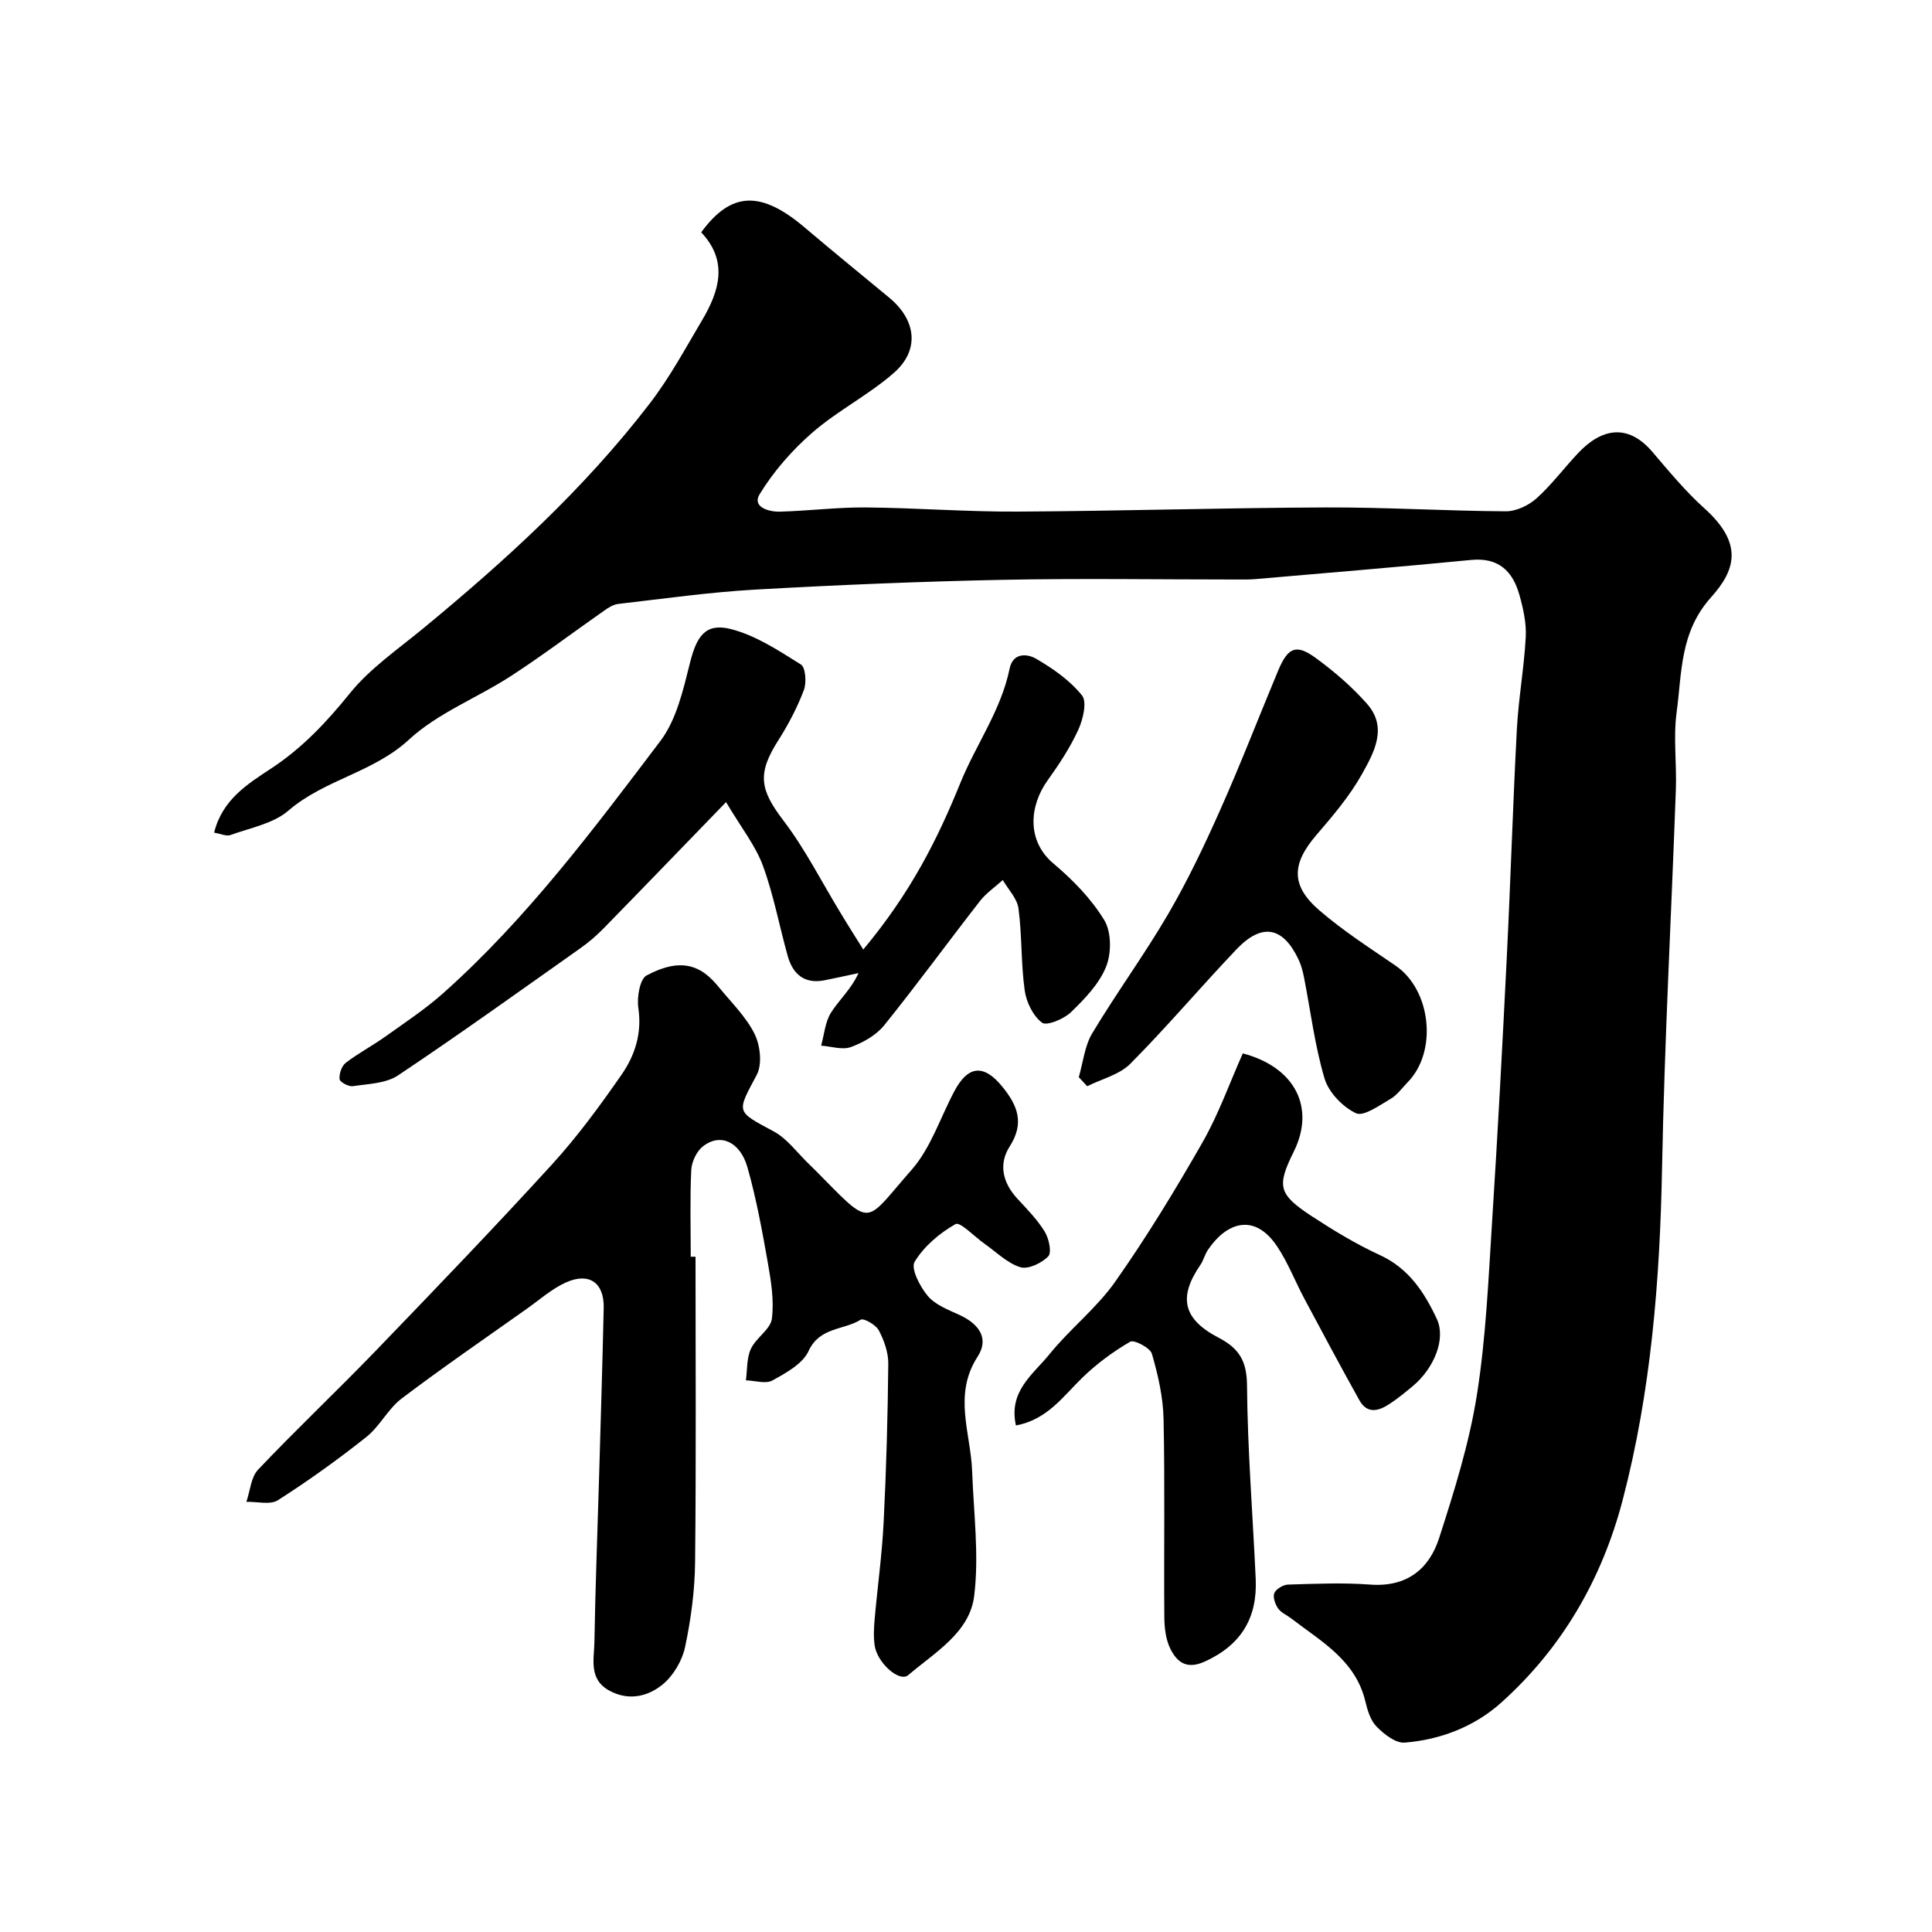
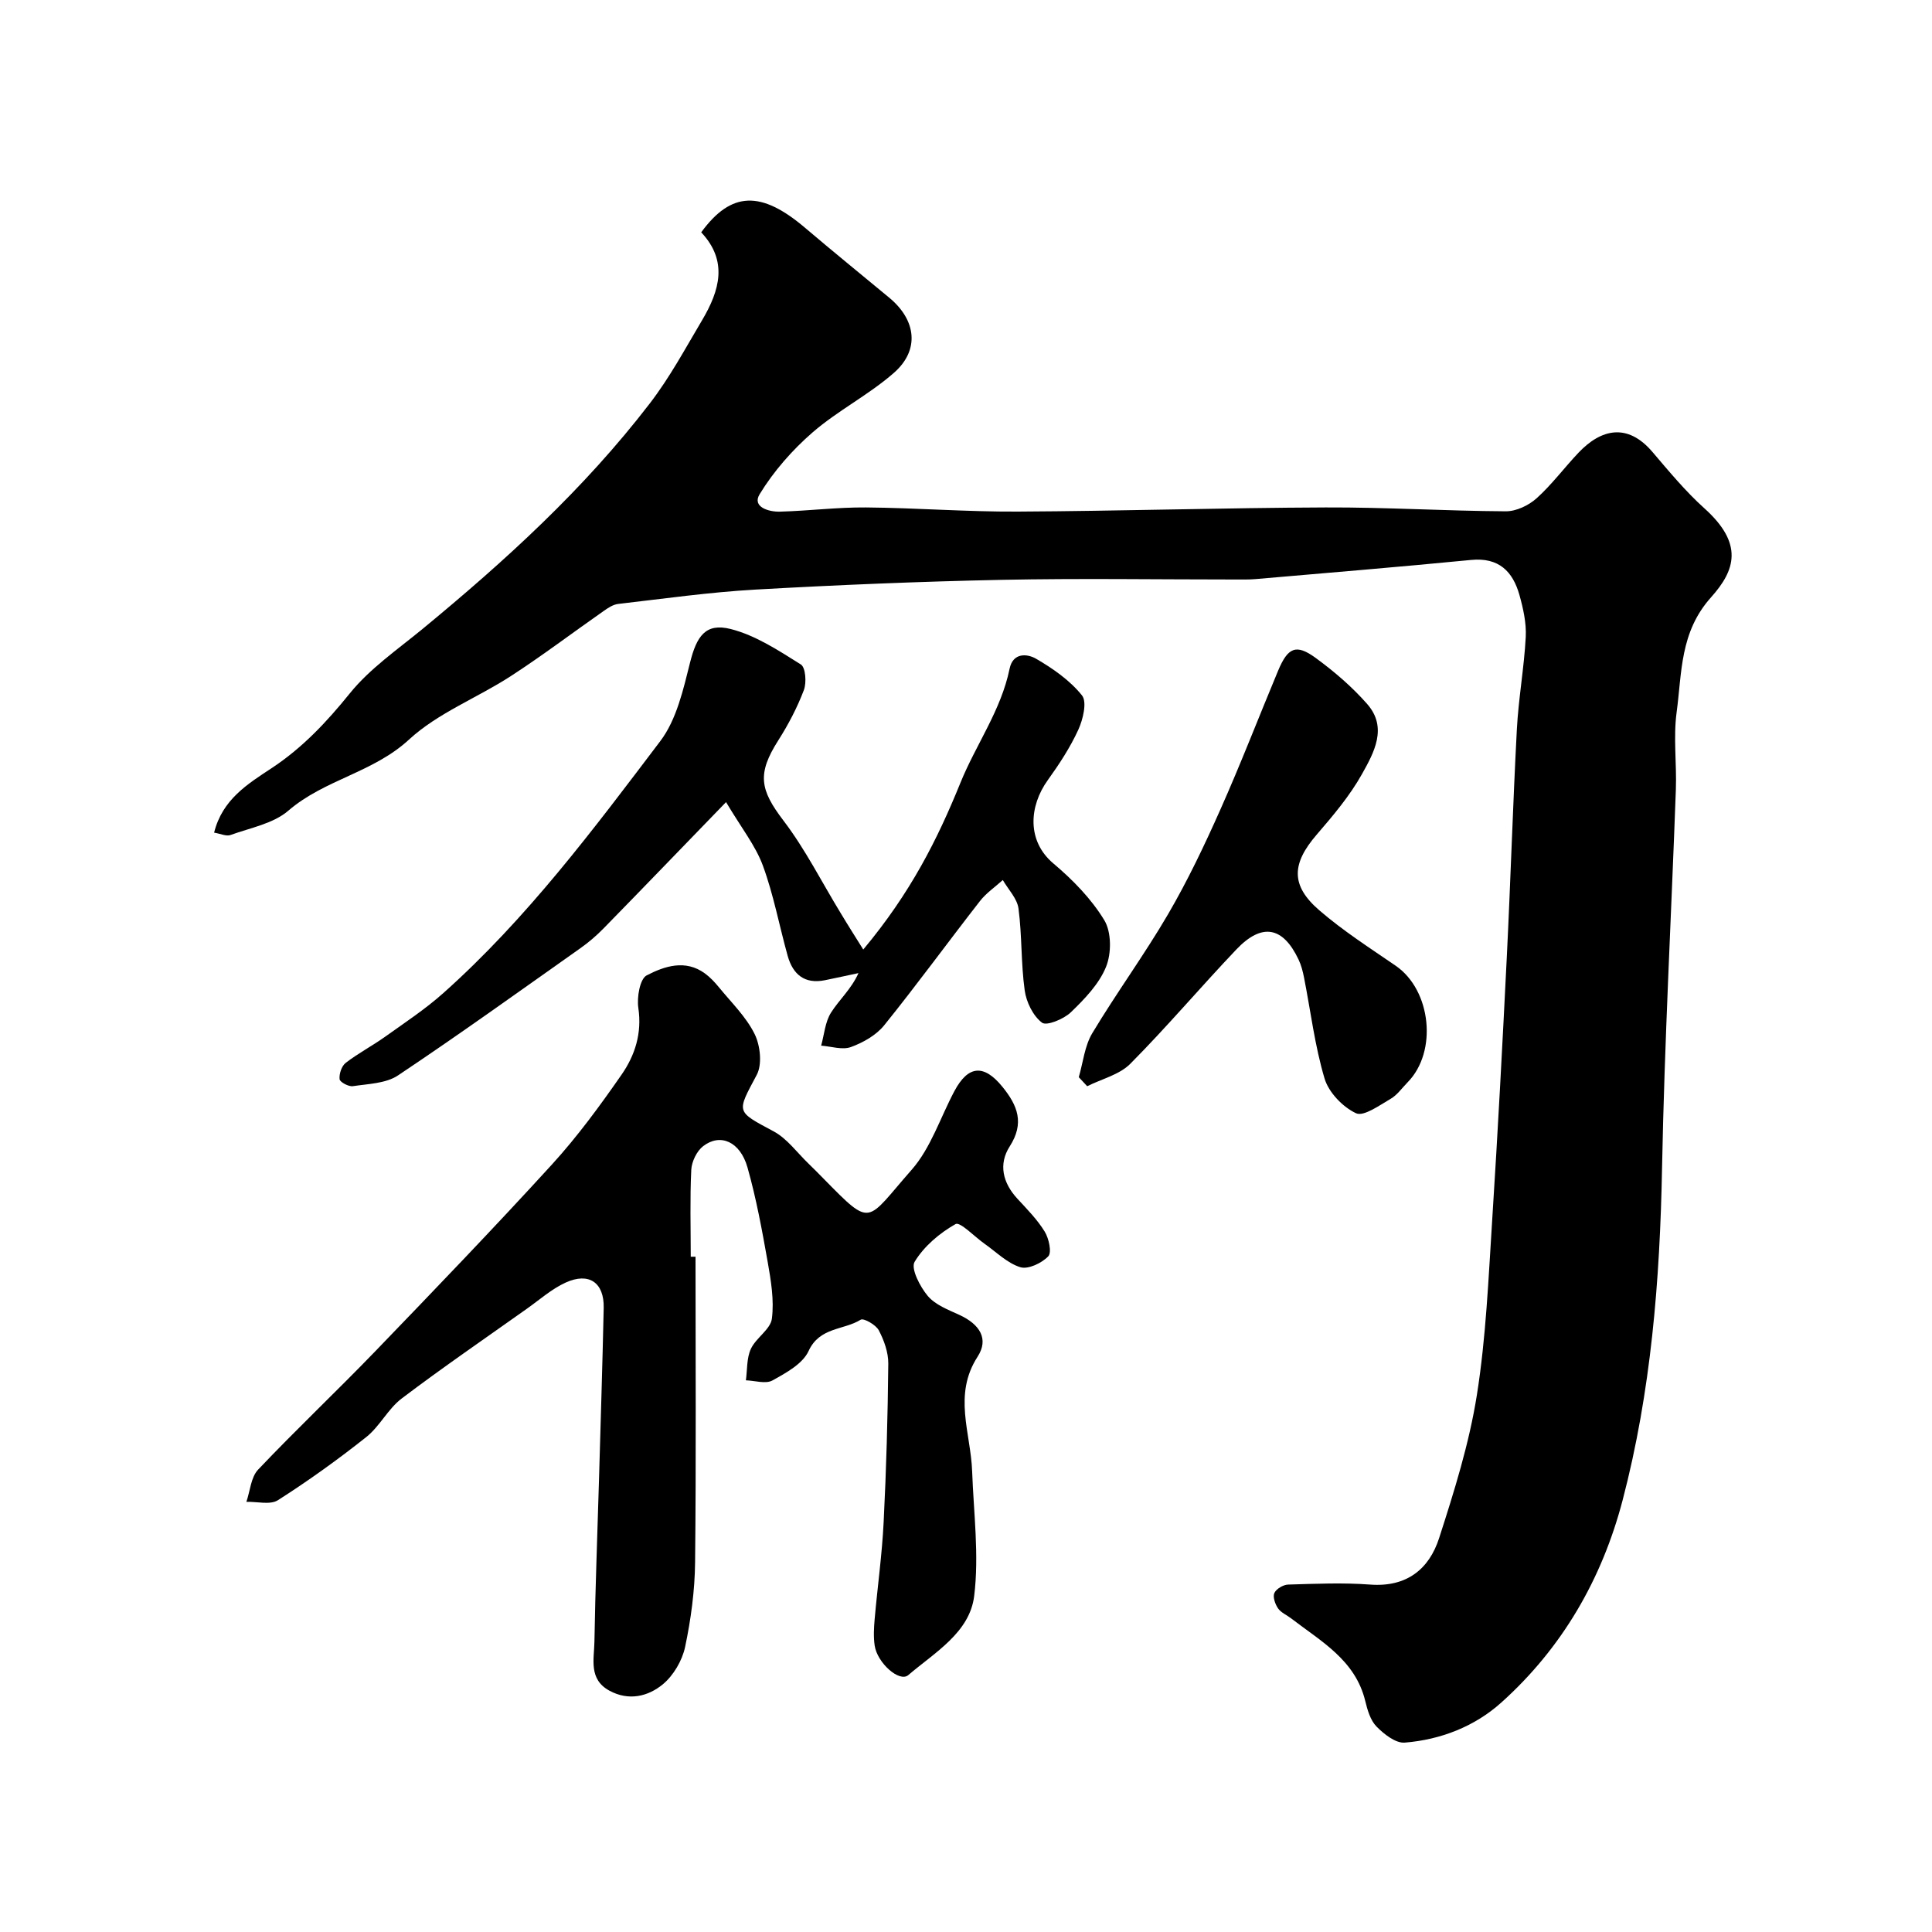
<svg xmlns="http://www.w3.org/2000/svg" enable-background="new 0 0 400 400" viewBox="0 0 400 400">
  <g fill="#000001">
    <path d="m44.33 172.39c1.7-6.88 6.98-10.1 11.89-13.34 6.4-4.22 11.4-9.55 16.2-15.49 4.17-5.16 9.91-9.1 15.12-13.39 17.09-14.09 33.35-28.89 46.96-46.6 4.24-5.52 7.36-11.39 10.83-17.22 3.73-6.28 5.39-12.35-.15-18.25 6.22-8.53 12.43-8.66 21.53-.91 5.75 4.89 11.62 9.65 17.43 14.47 5.56 4.62 6.31 10.81.96 15.51-5.21 4.58-11.61 7.8-16.86 12.35-4.22 3.66-8.07 8.06-10.97 12.81-1.61 2.64 1.9 3.67 4.21 3.6 5.94-.16 11.87-.92 17.8-.87 10.46.09 20.93.92 31.39.86 21.26-.11 42.52-.78 63.79-.86 12.43-.05 24.86.73 37.3.8 2.15.01 4.72-1.21 6.36-2.68 3.17-2.85 5.75-6.35 8.7-9.46 4.64-4.88 10.1-6.25 15.3-.15 3.43 4.02 6.83 8.14 10.74 11.66 8.21 7.37 6.39 12.86 1.4 18.43-6.49 7.24-6.02 15.6-7.13 23.79-.71 5.24.03 10.65-.16 15.98-.94 26.13-2.36 52.25-2.86 78.39-.44 23.25-2.27 46.28-8.17 68.8-4.28 16.33-12.52 30.58-25.14 41.9-5.52 4.95-12.54 7.67-19.97 8.27-1.88.15-4.29-1.75-5.83-3.32-1.27-1.29-1.89-3.43-2.34-5.3-2.06-8.5-9.19-12.36-15.37-17.12-.9-.69-2.09-1.18-2.69-2.06s-1.12-2.37-.76-3.17c.39-.86 1.84-1.72 2.85-1.75 5.66-.17 11.35-.42 16.99 0 7.52.57 12.2-3.17 14.28-9.64 3.13-9.71 6.22-19.57 7.81-29.6 1.9-11.98 2.4-24.21 3.18-36.35 1.16-18.12 2.12-36.26 3.02-54.4.78-15.69 1.25-31.4 2.08-47.1.34-6.38 1.5-12.72 1.84-19.1.15-2.87-.52-5.87-1.3-8.67-1.38-4.92-4.29-7.84-10.01-7.28-14.89 1.45-29.79 2.68-44.7 3.97-1.32.11-2.66.08-4 .08-16.16 0-32.33-.26-48.49.07-17.02.35-34.04 1.06-51.03 2.02-9.49.54-18.93 1.88-28.38 2.97-1.04.12-2.08.81-2.97 1.44-6.41 4.48-12.66 9.22-19.22 13.48-6.97 4.53-15.13 7.64-21.12 13.17-7.41 6.84-17.49 8.26-24.96 14.7-3.12 2.7-7.87 3.56-11.96 5.04-.86.34-2.09-.26-3.42-.48z" />
    <path d="m144 260.19c0 21.1.14 42.2-.09 63.29-.06 5.86-.86 11.79-2.07 17.52-.6 2.81-2.41 5.9-4.61 7.72-3.06 2.52-7.05 3.49-11.05 1.32-4.36-2.37-3.17-6.54-3.11-10.16.18-11.1.62-22.2.94-33.3.34-11.93.72-23.87.98-35.8.11-5.22-3.03-7.44-7.87-5.24-2.92 1.33-5.43 3.58-8.09 5.46-8.65 6.14-17.41 12.14-25.86 18.54-2.83 2.14-4.54 5.76-7.33 7.98-5.87 4.66-11.98 9.05-18.3 13.08-1.6 1.02-4.32.27-6.53.34.78-2.26.94-5.1 2.43-6.67 7.91-8.34 16.28-16.24 24.26-24.51 12.31-12.77 24.61-25.56 36.57-38.66 5.28-5.79 9.96-12.18 14.43-18.62 2.77-3.99 4.24-8.57 3.46-13.79-.33-2.21.32-6.02 1.73-6.75 3.65-1.89 8-3.38 12.07-.39 1.06.78 2 1.78 2.84 2.8 2.58 3.17 5.65 6.13 7.43 9.72 1.18 2.38 1.61 6.29.44 8.48-4.18 7.86-4.37 7.46 3.49 11.68 2.82 1.51 4.89 4.44 7.28 6.73 1.08 1.04 2.13 2.11 3.18 3.18 10.03 10.2 8.61 8.85 18.11-1.93 3.99-4.53 5.95-10.83 8.87-16.31 2.87-5.39 6.13-5.58 9.94-.89 3.16 3.89 4.6 7.52 1.51 12.34-2.36 3.68-1.45 7.54 1.59 10.83 2.01 2.17 4.13 4.33 5.66 6.82.87 1.42 1.49 4.32.73 5.11-1.35 1.41-4.17 2.75-5.79 2.25-2.71-.84-4.97-3.15-7.41-4.86-2.06-1.45-5.06-4.6-5.99-4.07-3.31 1.87-6.55 4.61-8.48 7.82-.83 1.38 1.12 5.16 2.73 7.07 1.57 1.85 4.24 2.86 6.57 3.93 4.2 1.94 6.12 4.96 3.74 8.64-5.11 7.89-1.42 15.78-1.13 23.69.31 8.64 1.47 17.4.42 25.88-.94 7.56-8.18 11.68-13.64 16.35-1.83 1.57-6.43-2.52-6.96-6.12-.26-1.79-.16-3.67 0-5.49.59-6.7 1.53-13.37 1.86-20.08.55-10.92.85-21.86.96-32.8.02-2.31-.87-4.81-1.97-6.9-.6-1.14-3.13-2.57-3.74-2.19-3.52 2.19-8.5 1.49-10.79 6.48-1.22 2.66-4.67 4.54-7.49 6.1-1.4.77-3.63.03-5.49-.03.3-2.19.14-4.59 1.03-6.51 1.06-2.29 4.06-4.03 4.35-6.25.49-3.83-.19-7.89-.87-11.76-1.16-6.56-2.37-13.15-4.18-19.55-1.52-5.36-5.63-7.15-9.18-4.41-1.33 1.02-2.37 3.2-2.46 4.9-.29 5.98-.11 11.99-.11 17.99z" />
    <path d="m178.73 196.59c9.82-11.76 15.35-22.78 20.12-34.53 3.2-7.89 8.41-14.99 10.17-23.59.71-3.46 3.72-3.11 5.48-2.09 3.5 2.03 7.02 4.49 9.51 7.59 1.09 1.35.22 4.98-.76 7.12-1.68 3.67-3.95 7.13-6.32 10.43-3.88 5.39-4.37 12.59 1.16 17.25 4.01 3.38 7.85 7.31 10.54 11.74 1.5 2.47 1.5 6.86.37 9.65-1.44 3.57-4.44 6.67-7.3 9.43-1.47 1.41-5.02 2.87-5.97 2.14-1.86-1.42-3.25-4.27-3.58-6.7-.78-5.59-.54-11.32-1.28-16.92-.27-2.08-2.12-3.95-3.25-5.91-1.6 1.45-3.45 2.7-4.75 4.38-6.65 8.53-13.02 17.28-19.81 25.7-1.66 2.05-4.36 3.58-6.89 4.5-1.78.65-4.09-.14-6.16-.29.64-2.3.82-4.9 2.04-6.83 1.7-2.69 4.2-4.87 5.69-8.19-2.31.49-4.62 1-6.93 1.47-4.22.86-6.65-1.19-7.73-5.04-1.74-6.23-2.92-12.66-5.14-18.7-1.53-4.14-4.44-7.78-7.62-13.13-9.12 9.41-17.21 17.82-25.37 26.16-1.47 1.5-3.1 2.9-4.82 4.11-12.53 8.85-24.99 17.81-37.74 26.32-2.51 1.67-6.16 1.74-9.34 2.22-.87.13-2.67-.84-2.74-1.44-.12-1.1.42-2.73 1.26-3.38 2.57-1.99 5.49-3.51 8.14-5.4 4.12-2.94 8.38-5.75 12.14-9.11 17.24-15.39 31.02-33.84 44.87-52.13 3.36-4.44 4.74-10.64 6.15-16.25 1.36-5.42 3.19-8.26 8.41-6.94 5.16 1.31 9.93 4.46 14.53 7.34.98.61 1.21 3.77.62 5.31-1.37 3.61-3.2 7.11-5.28 10.38-4.43 6.95-3.83 10.22 1.06 16.64 4.52 5.93 7.91 12.71 11.82 19.11 1.52 2.54 3.1 5.02 4.7 7.58z" />
-     <path d="m210.34 295.13c-1.6-7.12 3.6-10.61 6.92-14.73 4.25-5.26 9.78-9.56 13.64-15.05 6.53-9.28 12.46-19.02 18.09-28.88 3.34-5.86 5.62-12.33 8.32-18.38 10.96 2.91 15 11.34 10.57 20.3-3.58 7.23-3.25 8.86 3.78 13.46 4.5 2.94 9.14 5.75 14.01 7.99 6 2.76 9.24 7.73 11.82 13.26 1.9 4.07-.53 10.17-5.04 13.92-1.51 1.26-3.04 2.51-4.67 3.59-2.25 1.5-4.67 2.27-6.33-.7-3.89-6.97-7.65-14.02-11.41-21.06-1.91-3.58-3.38-7.44-5.62-10.79-4.8-7.18-10.66-4.81-14.36.76-.63.94-.89 2.13-1.53 3.06-4.59 6.67-3.66 11.22 3.79 15.09 4.25 2.21 5.82 4.84 5.86 9.86.11 13.36 1.19 26.71 1.8 40.07.37 8.05-3 13.68-10.55 17.11-3.8 1.73-5.77.07-7.13-2.67-.97-1.95-1.23-4.42-1.24-6.67-.11-13.65.14-27.31-.16-40.96-.1-4.51-1.15-9.07-2.41-13.42-.36-1.24-3.69-2.97-4.5-2.5-3.58 2.08-7 4.61-9.97 7.51-3.98 3.88-7.21 8.61-13.68 9.83z" />
-     <path d="m223.35 223.02c.89-3.05 1.21-6.46 2.79-9.1 5.01-8.35 10.79-16.24 15.7-24.65 4.06-6.96 7.54-14.28 10.82-21.65 4.22-9.47 7.95-19.16 11.95-28.74 2.03-4.86 3.74-5.62 7.79-2.66 3.84 2.81 7.54 5.98 10.67 9.55 4.29 4.89 1.38 10.08-1.09 14.5-2.53 4.52-5.97 8.58-9.38 12.54-5.17 6-5.43 10.5.55 15.66 4.92 4.25 10.46 7.8 15.83 11.49 7.33 5.04 8.69 17.76 2.46 24.11-1.17 1.19-2.17 2.66-3.57 3.46-2.29 1.32-5.54 3.7-7.13 2.95-2.75-1.29-5.64-4.3-6.5-7.17-2.03-6.8-2.88-13.95-4.26-20.95-.25-1.26-.58-2.55-1.13-3.7-3.24-6.84-7.59-7.65-12.89-2.07-7.41 7.79-14.37 16.03-21.94 23.65-2.25 2.27-5.91 3.14-8.93 4.65-.58-.62-1.16-1.25-1.74-1.87z" />
+     <path d="m223.35 223.02c.89-3.05 1.21-6.46 2.79-9.1 5.01-8.35 10.79-16.24 15.7-24.65 4.06-6.96 7.54-14.28 10.82-21.65 4.22-9.47 7.95-19.16 11.95-28.74 2.03-4.86 3.74-5.62 7.79-2.66 3.84 2.81 7.54 5.98 10.67 9.55 4.29 4.89 1.38 10.08-1.09 14.5-2.53 4.52-5.97 8.58-9.38 12.54-5.17 6-5.43 10.5.55 15.66 4.92 4.25 10.46 7.8 15.83 11.49 7.33 5.04 8.69 17.76 2.46 24.11-1.17 1.19-2.17 2.66-3.57 3.46-2.29 1.32-5.54 3.7-7.13 2.95-2.75-1.29-5.64-4.3-6.5-7.17-2.03-6.8-2.88-13.95-4.26-20.95-.25-1.26-.58-2.55-1.13-3.7-3.24-6.84-7.59-7.65-12.89-2.07-7.41 7.79-14.37 16.03-21.94 23.65-2.25 2.27-5.91 3.14-8.93 4.65-.58-.62-1.16-1.25-1.74-1.87" />
  </g>
</svg>